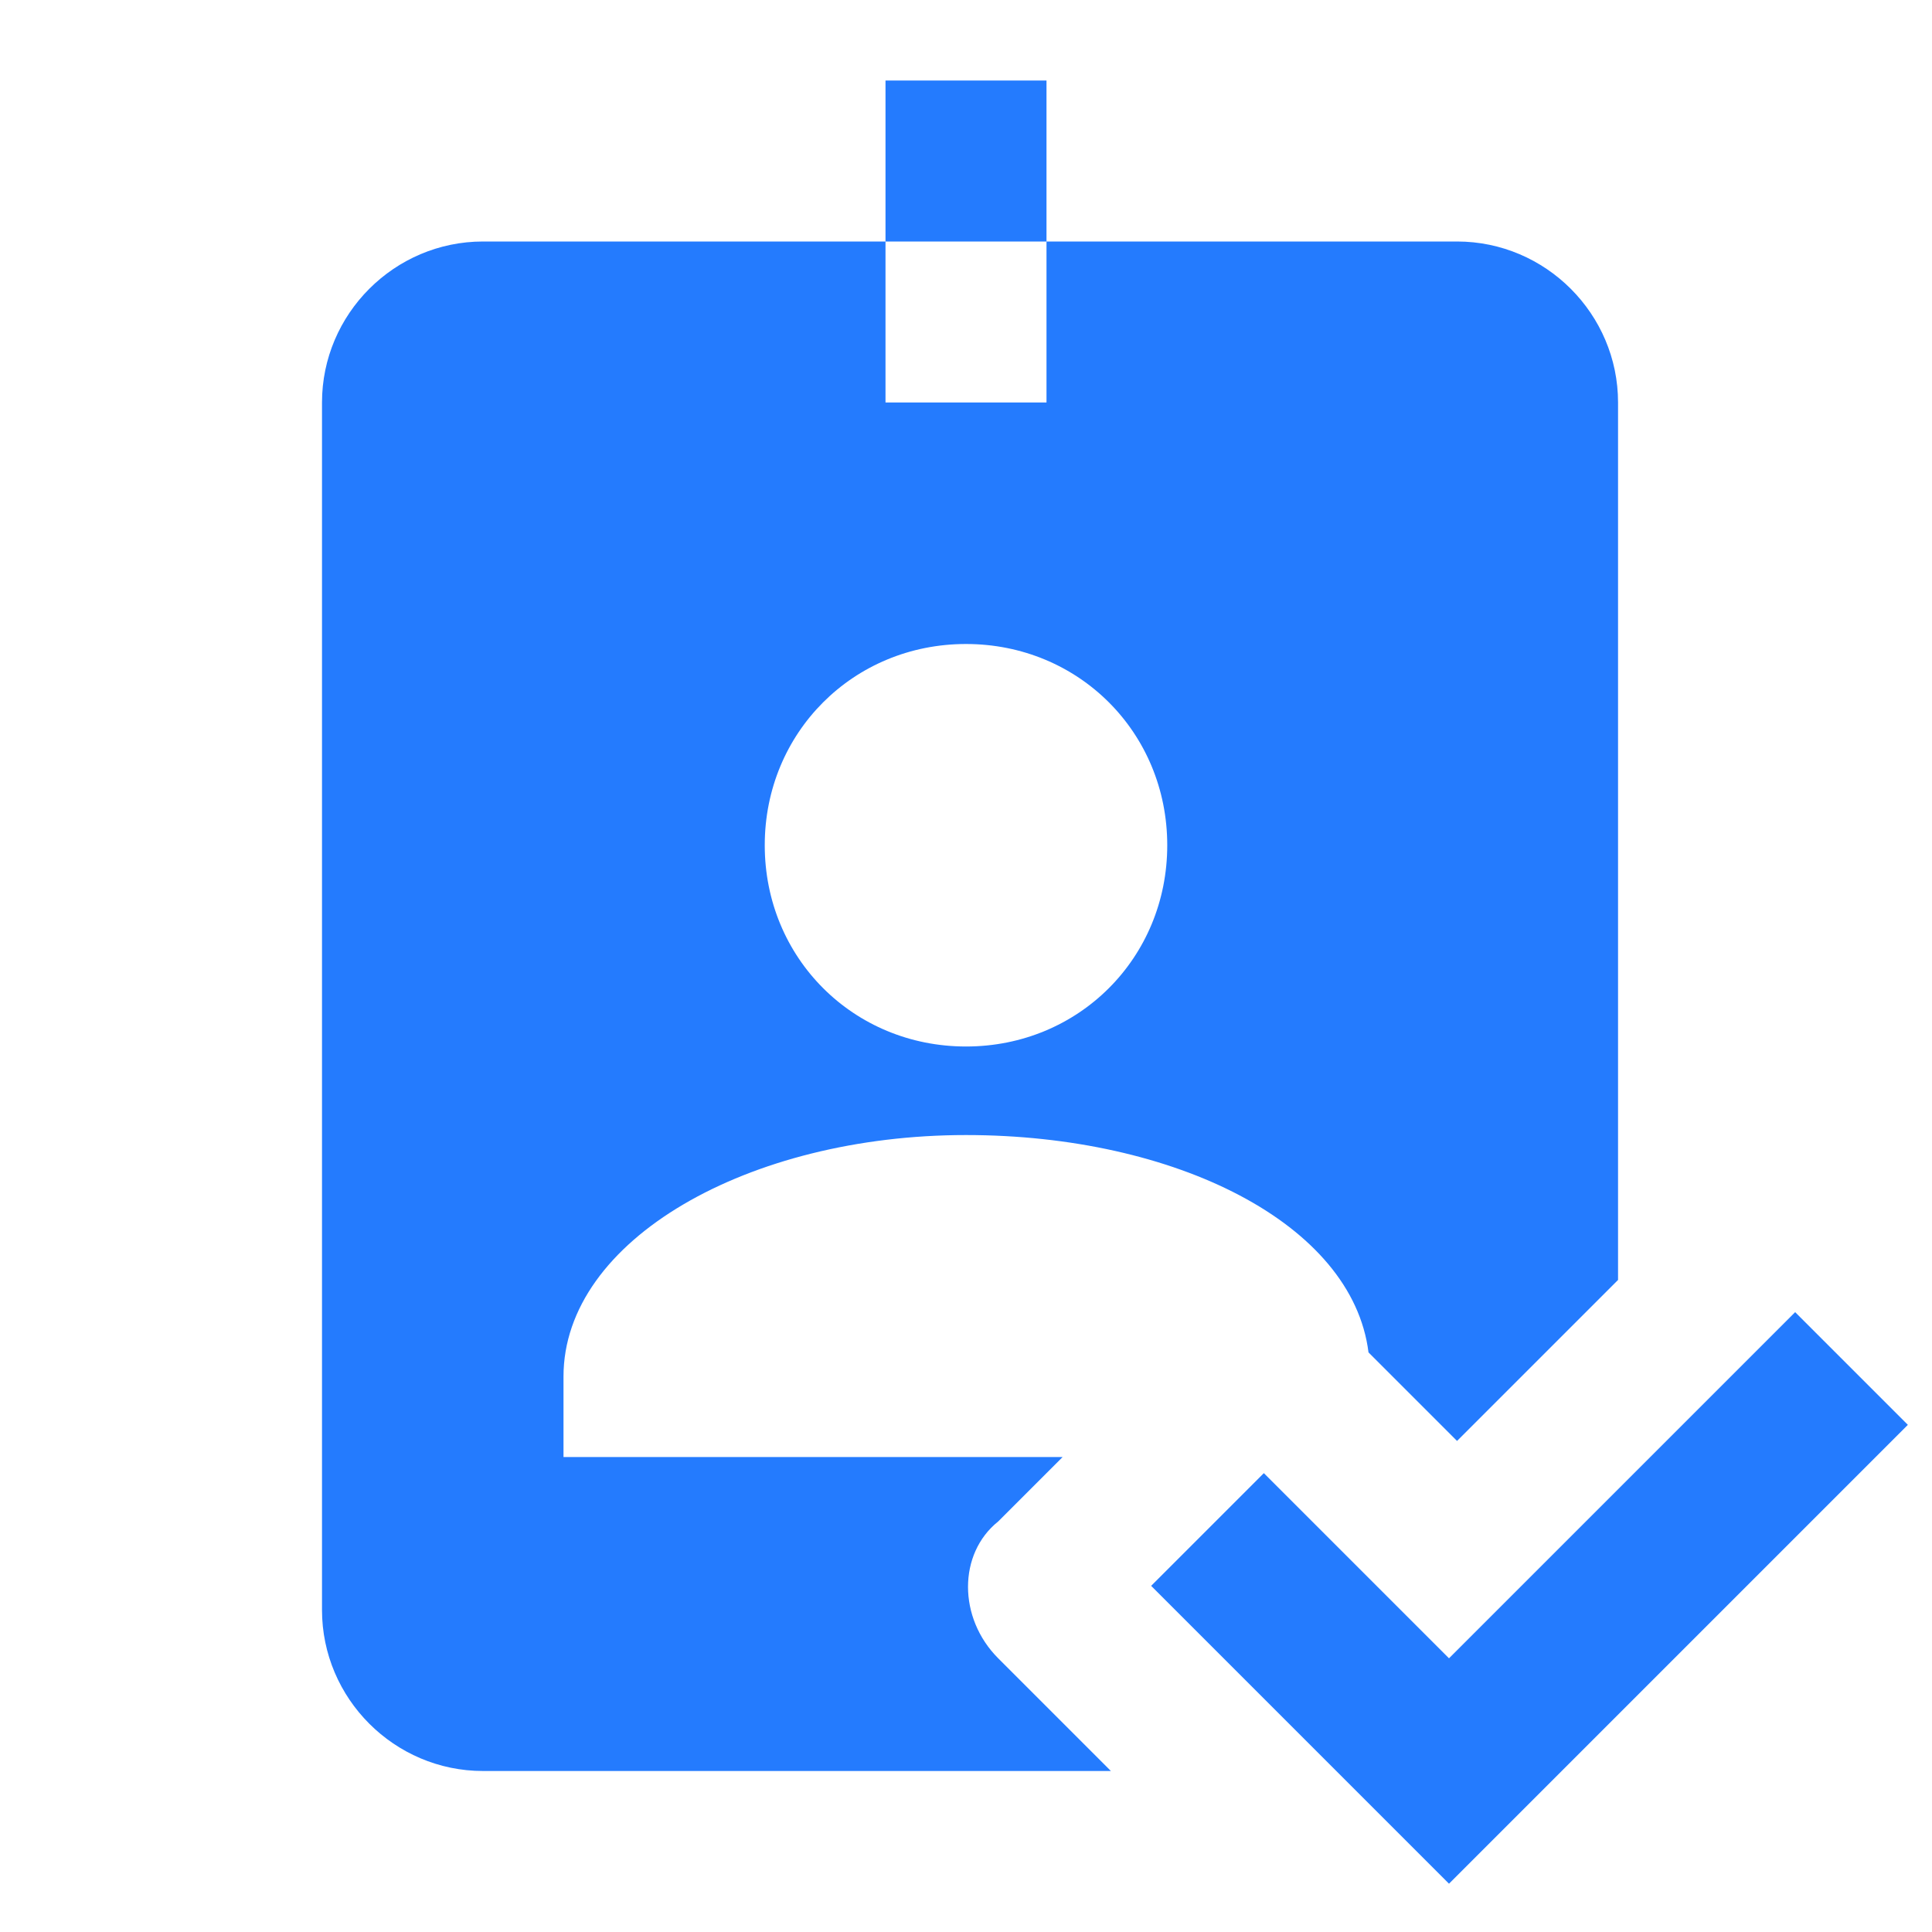
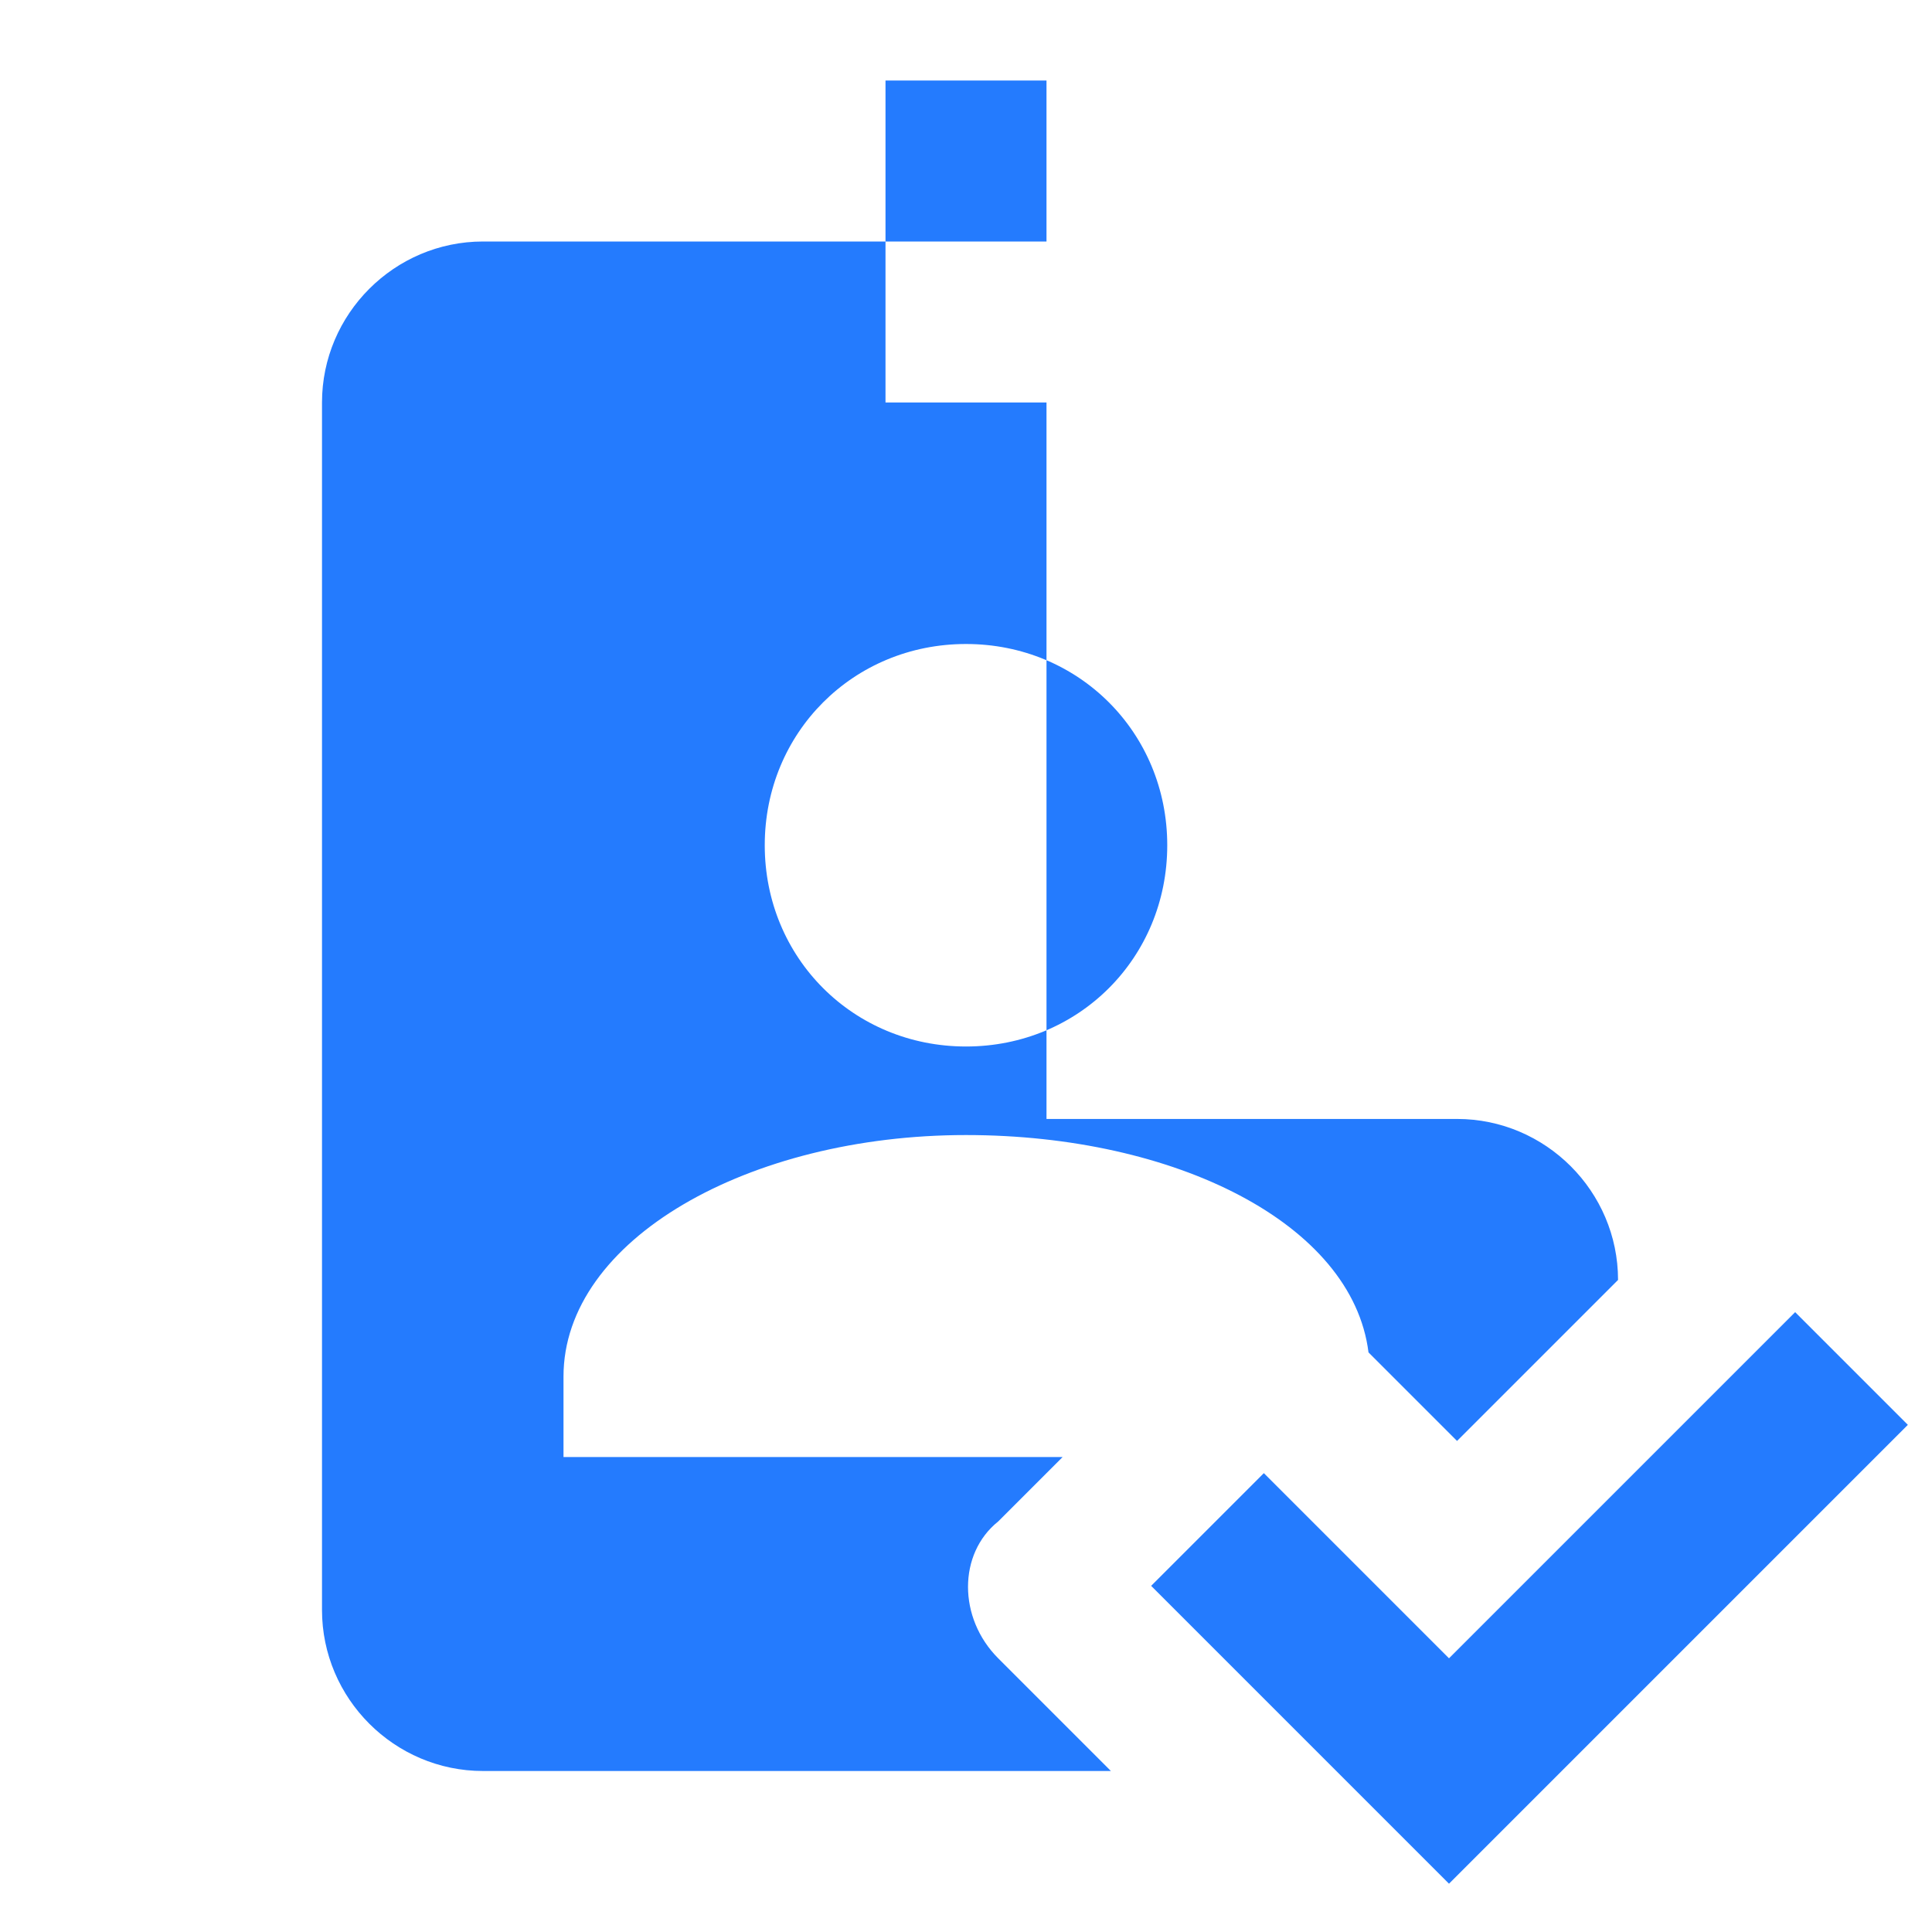
<svg xmlns="http://www.w3.org/2000/svg" version="1.1" id="Layer_1" x="0px" y="0px" width="24px" height="24px" viewBox="0 0 24 24" style="enable-background:new 0 0 24 24;" xml:space="preserve">
  <style type="text/css">
	.st0{fill:#247BFE;}
</style>
-   <path class="st0" d="M11,1v2h2V1H11z M13,3v2h-2V3H6C4.9,3,4,3.9,4,5v15c0,1.1,0.9,2,2,2h7.8l-0.9-0.9l-0.5-0.5  c-0.5-0.5-0.5-1.3,0-1.7l0.5-0.5l0.3-0.3H7v-1c0-1.7,2.3-3,5-3c2.6,0,4.8,1.1,5,2.7l0.2,0.2l0.9,0.9l2-2V5c0-1.1-0.9-2-2-2H13z   M12,8c1.4,0,2.5,1.1,2.5,2.5S13.4,13,12,13s-2.5-1.1-2.5-2.5S10.6,8,12,8z M22.3,16.3L18,20.6l-2.3-2.3l-1.4,1.4l3.7,3.7l5.7-5.7  L22.3,16.3z" />
+   <path class="st0" d="M11,1v2h2V1H11z M13,3v2h-2V3H6C4.9,3,4,3.9,4,5v15c0,1.1,0.9,2,2,2h7.8l-0.9-0.9l-0.5-0.5  c-0.5-0.5-0.5-1.3,0-1.7l0.5-0.5l0.3-0.3H7v-1c0-1.7,2.3-3,5-3c2.6,0,4.8,1.1,5,2.7l0.2,0.2l0.9,0.9l2-2c0-1.1-0.9-2-2-2H13z   M12,8c1.4,0,2.5,1.1,2.5,2.5S13.4,13,12,13s-2.5-1.1-2.5-2.5S10.6,8,12,8z M22.3,16.3L18,20.6l-2.3-2.3l-1.4,1.4l3.7,3.7l5.7-5.7  L22.3,16.3z" />
</svg>